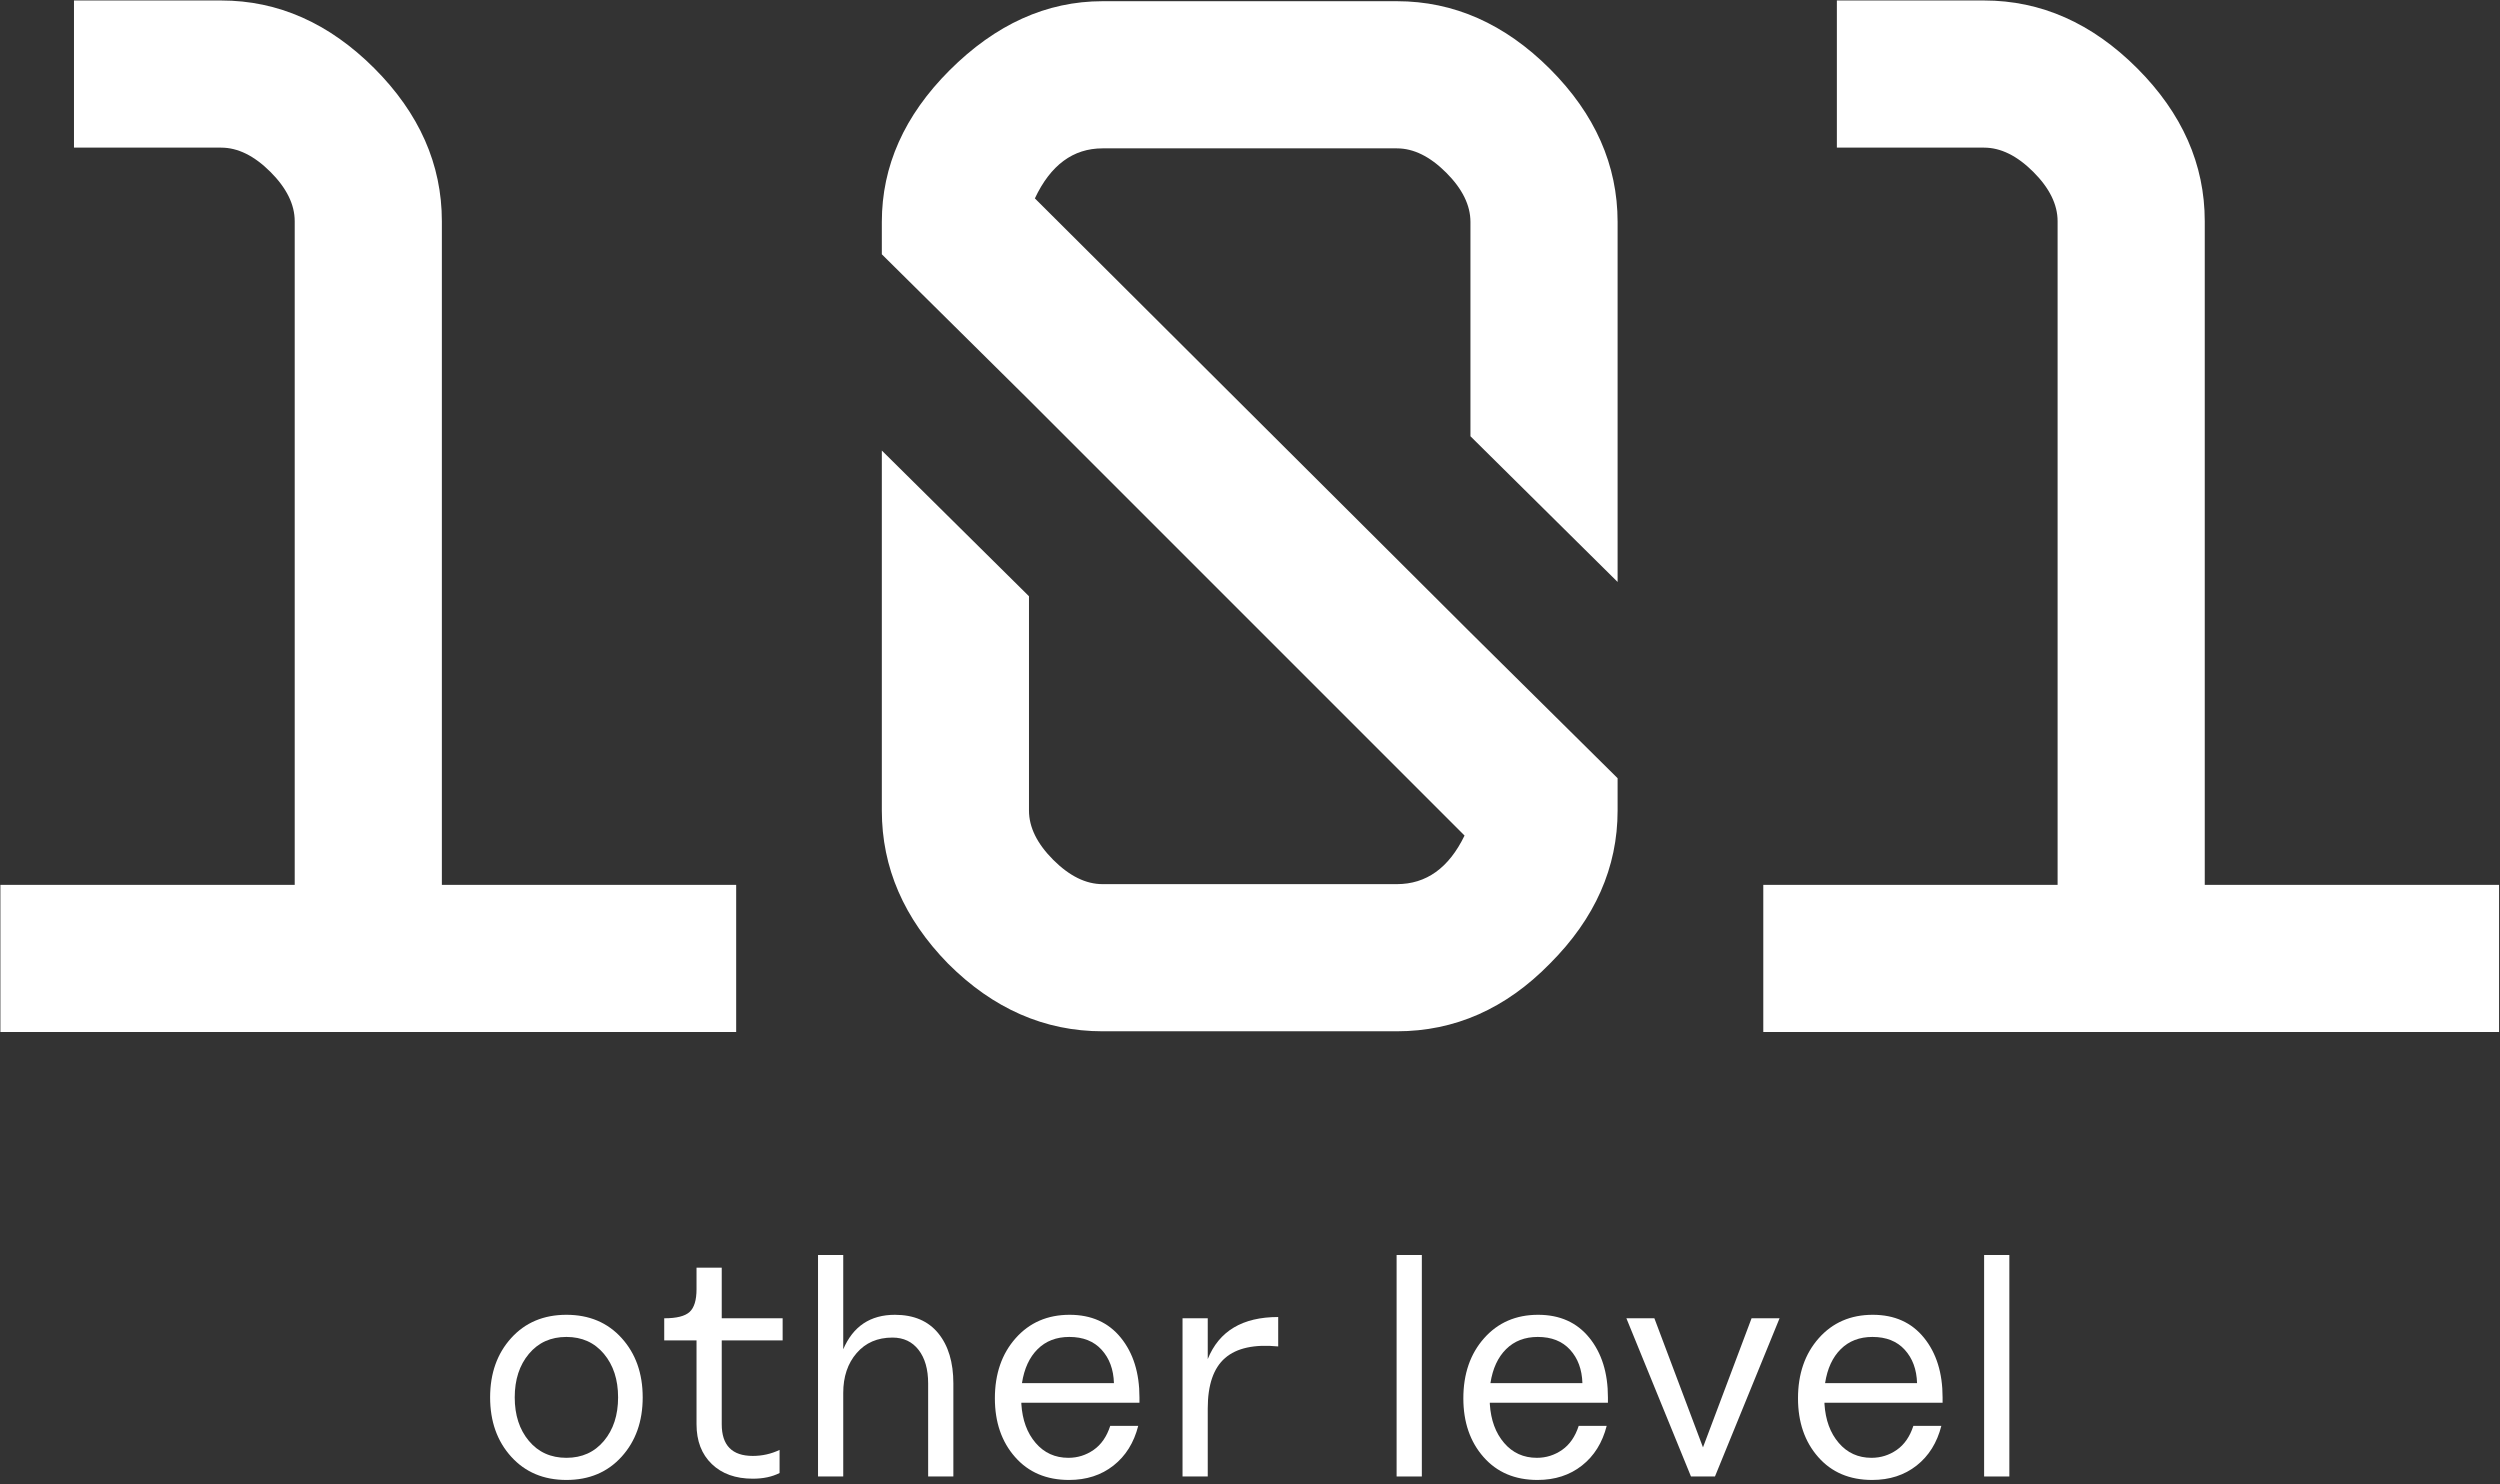
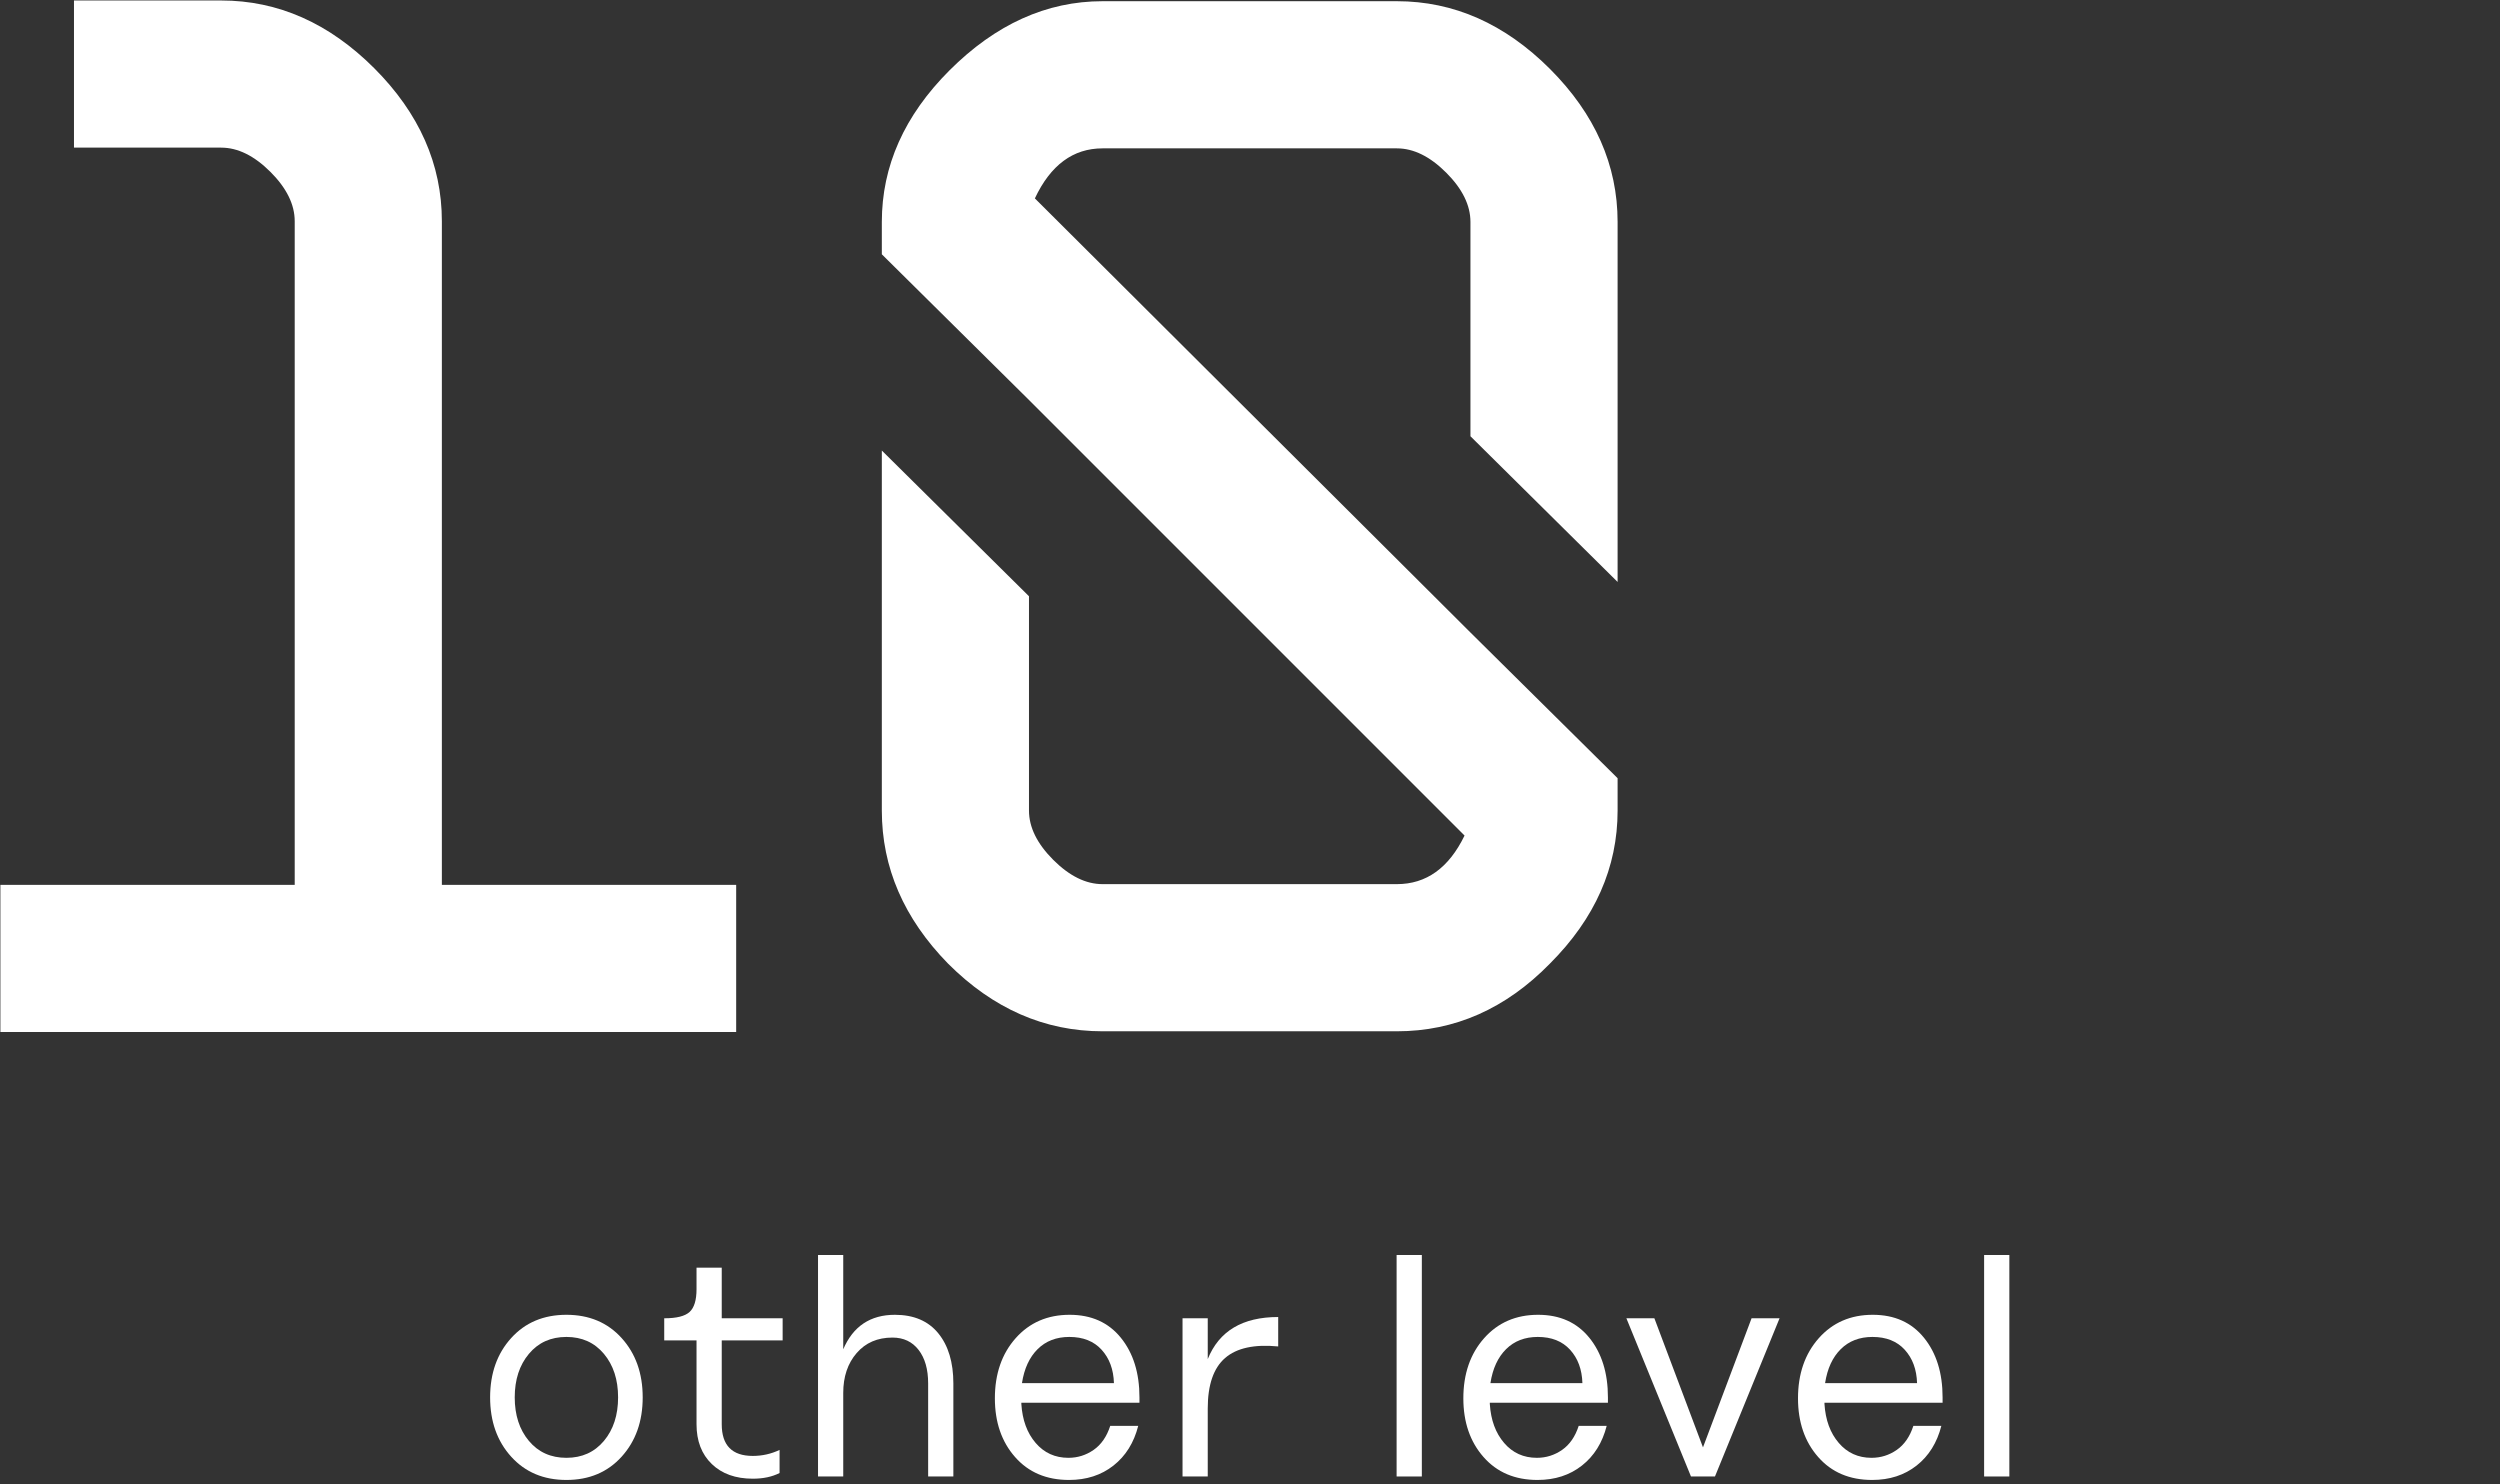
<svg xmlns="http://www.w3.org/2000/svg" fill="none" viewBox="0 0 475 282" height="282" width="475">
  <rect x="0" y="0" width="475" height="282" fill="#333333" stroke="none" />
  <path fill="white" d="M0.076 196.085V168.126H55.995V42.03C55.995 38.859 54.458 35.736 51.384 32.662C48.302 29.587 45.18 28.05 42.015 28.05H14.056V0.091H42.015C52.823 0.091 62.519 4.382 71.094 12.951C79.663 21.527 83.954 31.222 83.954 42.03V168.126H139.873V196.085H0.076Z" />
-   <path fill="white" d="M335.025 196.085V168.126H390.944V42.03C390.944 38.859 389.407 35.736 386.333 32.662C383.252 29.587 380.129 28.05 376.964 28.05H349.005V0.091H376.964C387.772 0.091 397.468 4.382 406.043 12.951C414.612 21.527 418.903 31.222 418.903 42.03V168.126H474.822V196.085H335.025Z" />
  <path fill="white" d="M167.547 154.006V85.605L195.506 113.286V154.006C195.506 157.178 197.043 160.293 200.118 163.374C203.199 166.449 206.315 167.986 209.486 167.986H265.405C270.997 167.986 275.281 164.912 278.265 158.756L195.506 75.998L167.547 48.317V42.168C167.547 31.541 171.831 21.943 180.407 13.367C189.17 4.611 198.859 0.229 209.486 0.229H265.405C276.213 0.229 285.908 4.521 294.484 13.089C303.053 21.665 307.344 31.36 307.344 42.168V110.57L279.385 82.889V42.168C279.385 38.997 277.848 35.874 274.773 32.8C271.699 29.726 268.576 28.189 265.405 28.189H209.486C203.894 28.189 199.603 31.36 196.626 37.696L279.385 120.177L307.344 147.858V154.006C307.344 164.821 303.053 174.51 294.484 183.085C286.096 191.661 276.401 195.945 265.405 195.945H209.486C198.483 195.945 188.697 191.661 180.129 183.085C171.741 174.51 167.547 164.821 167.547 154.006Z" />
  <path fill="white" d="M114.748 257.235C112.954 255.092 110.58 254.018 107.618 254.018C104.656 254.018 102.278 255.092 100.488 257.235C98.694 259.381 97.799 262.134 97.799 265.501C97.799 268.868 98.694 271.625 100.488 273.768C102.278 275.913 104.656 276.985 107.618 276.985C110.58 276.985 112.954 275.913 114.748 273.768C116.539 271.625 117.437 268.868 117.437 265.501C117.437 262.134 116.539 259.381 114.748 257.235ZM97.126 254.229C99.795 251.282 103.294 249.811 107.618 249.811C111.942 249.811 115.441 251.282 118.109 254.229C120.777 257.176 122.113 260.934 122.113 265.501C122.113 270.069 120.777 273.826 118.109 276.773C115.441 279.721 111.942 281.191 107.618 281.191C103.294 281.191 99.795 279.721 97.126 276.773C94.458 273.826 93.122 270.069 93.122 265.501C93.122 260.934 94.458 257.176 97.126 254.229Z" />
  <path fill="white" d="M148.702 254.682H137.13V270.613C137.13 274.62 139.097 276.625 143.034 276.625C144.827 276.625 146.521 276.243 148.118 275.483V279.871C146.715 280.59 145.021 280.952 143.034 280.952C139.761 280.952 137.16 280.021 135.231 278.157C133.303 276.293 132.34 273.78 132.34 270.613V254.682H126.202V250.473H126.26C128.559 250.473 130.147 250.073 131.025 249.269C131.899 248.468 132.34 247.026 132.34 244.942V240.853H137.13V250.473H148.702V254.682Z" />
  <path fill="white" d="M170.034 249.812C173.618 249.812 176.366 250.983 178.277 253.329C180.185 255.674 181.139 258.85 181.139 262.857V280.532H176.348V262.857C176.348 260.171 175.744 258.046 174.534 256.484C173.328 254.923 171.672 254.139 169.567 254.139C166.723 254.139 164.454 255.122 162.76 257.086C161.063 259.05 160.215 261.574 160.215 264.66V280.532H155.424V238.449H160.215V256.364C162.088 251.996 165.361 249.812 170.034 249.812Z" />
  <path fill="white" d="M194.173 262.795H211.648C211.569 260.191 210.788 258.078 209.308 256.454C207.829 254.831 205.783 254.018 203.173 254.018C200.716 254.018 198.711 254.79 197.153 256.334C195.594 257.878 194.599 260.03 194.173 262.795ZM203.114 281.192C198.826 281.192 195.409 279.741 192.858 276.832C190.304 273.929 189.027 270.21 189.027 265.681C189.027 261.034 190.342 257.226 192.972 254.259C195.603 251.294 199.022 249.811 203.232 249.811C207.359 249.811 210.603 251.264 212.96 254.171C215.317 257.077 216.497 260.852 216.497 265.502V266.523H194.056V266.764C194.249 269.811 195.156 272.277 196.774 274.158C198.388 276.043 200.464 276.985 202.997 276.985C204.75 276.985 206.346 276.483 207.788 275.482C209.229 274.481 210.283 272.958 210.946 270.912H216.262C215.446 274.12 213.876 276.633 211.56 278.456C209.241 280.282 206.426 281.192 203.114 281.192Z" />
  <path fill="white" d="M229.472 258.228C231.615 252.897 236.077 250.232 242.858 250.232V255.824C238.337 255.384 234.976 256.114 232.774 258.017C230.573 259.922 229.472 263.118 229.472 267.607V280.532H224.681V250.472H229.472V258.228Z" />
  <path fill="white" d="M265.355 238.449H270.149V280.532H265.355V238.449Z" />
  <path fill="white" d="M283.182 262.795H300.657C300.578 260.191 299.797 258.078 298.317 256.454C296.838 254.831 294.792 254.018 292.182 254.018C289.725 254.018 287.72 254.79 286.162 256.334C284.603 257.878 283.608 260.03 283.182 262.795ZM292.123 281.192C287.835 281.192 284.418 279.741 281.867 276.832C279.313 273.929 278.036 270.21 278.036 265.681C278.036 261.034 279.351 257.226 281.981 254.259C284.612 251.294 288.031 249.811 292.241 249.811C296.368 249.811 299.612 251.264 301.969 254.171C304.326 257.077 305.506 260.852 305.506 265.502V266.523H283.065V266.764C283.258 269.811 284.165 272.277 285.783 274.158C287.397 276.043 289.473 276.985 292.006 276.985C293.759 276.985 295.355 276.483 296.797 275.482C298.238 274.481 299.292 272.958 299.955 270.912H305.271C304.455 274.12 302.885 276.633 300.569 278.456C298.25 280.282 295.435 281.192 292.123 281.192Z" />
  <path fill="white" d="M332.798 250.472H338.117L325.844 280.531H321.285L309.012 250.472H314.331L323.566 275.001L332.798 250.472Z" />
  <path fill="white" d="M346.767 262.795H364.242C364.163 260.191 363.382 258.078 361.902 256.454C360.423 254.831 358.377 254.018 355.767 254.018C353.31 254.018 351.305 254.79 349.747 256.334C348.188 257.878 347.193 260.03 346.767 262.795ZM355.708 281.192C351.42 281.192 348.003 279.741 345.452 276.832C342.898 273.929 341.621 270.21 341.621 265.681C341.621 261.034 342.936 257.226 345.566 254.259C348.197 251.294 351.616 249.811 355.826 249.811C359.953 249.811 363.197 251.264 365.554 254.171C367.911 257.077 369.091 260.852 369.091 265.502V266.523H346.65V266.764C346.843 269.811 347.75 272.277 349.368 274.158C350.982 276.043 353.058 276.985 355.591 276.985C357.344 276.985 358.94 276.483 360.382 275.482C361.823 274.481 362.877 272.958 363.54 270.912H368.856C368.04 274.12 366.47 276.633 364.154 278.456C361.835 280.282 359.02 281.192 355.708 281.192Z" />
-   <path fill="white" d="M376.982 238.449H381.776V280.532H376.982V238.449Z" />
+   <path fill="white" d="M376.982 238.449H381.776V280.532H376.982V238.449" />
</svg>